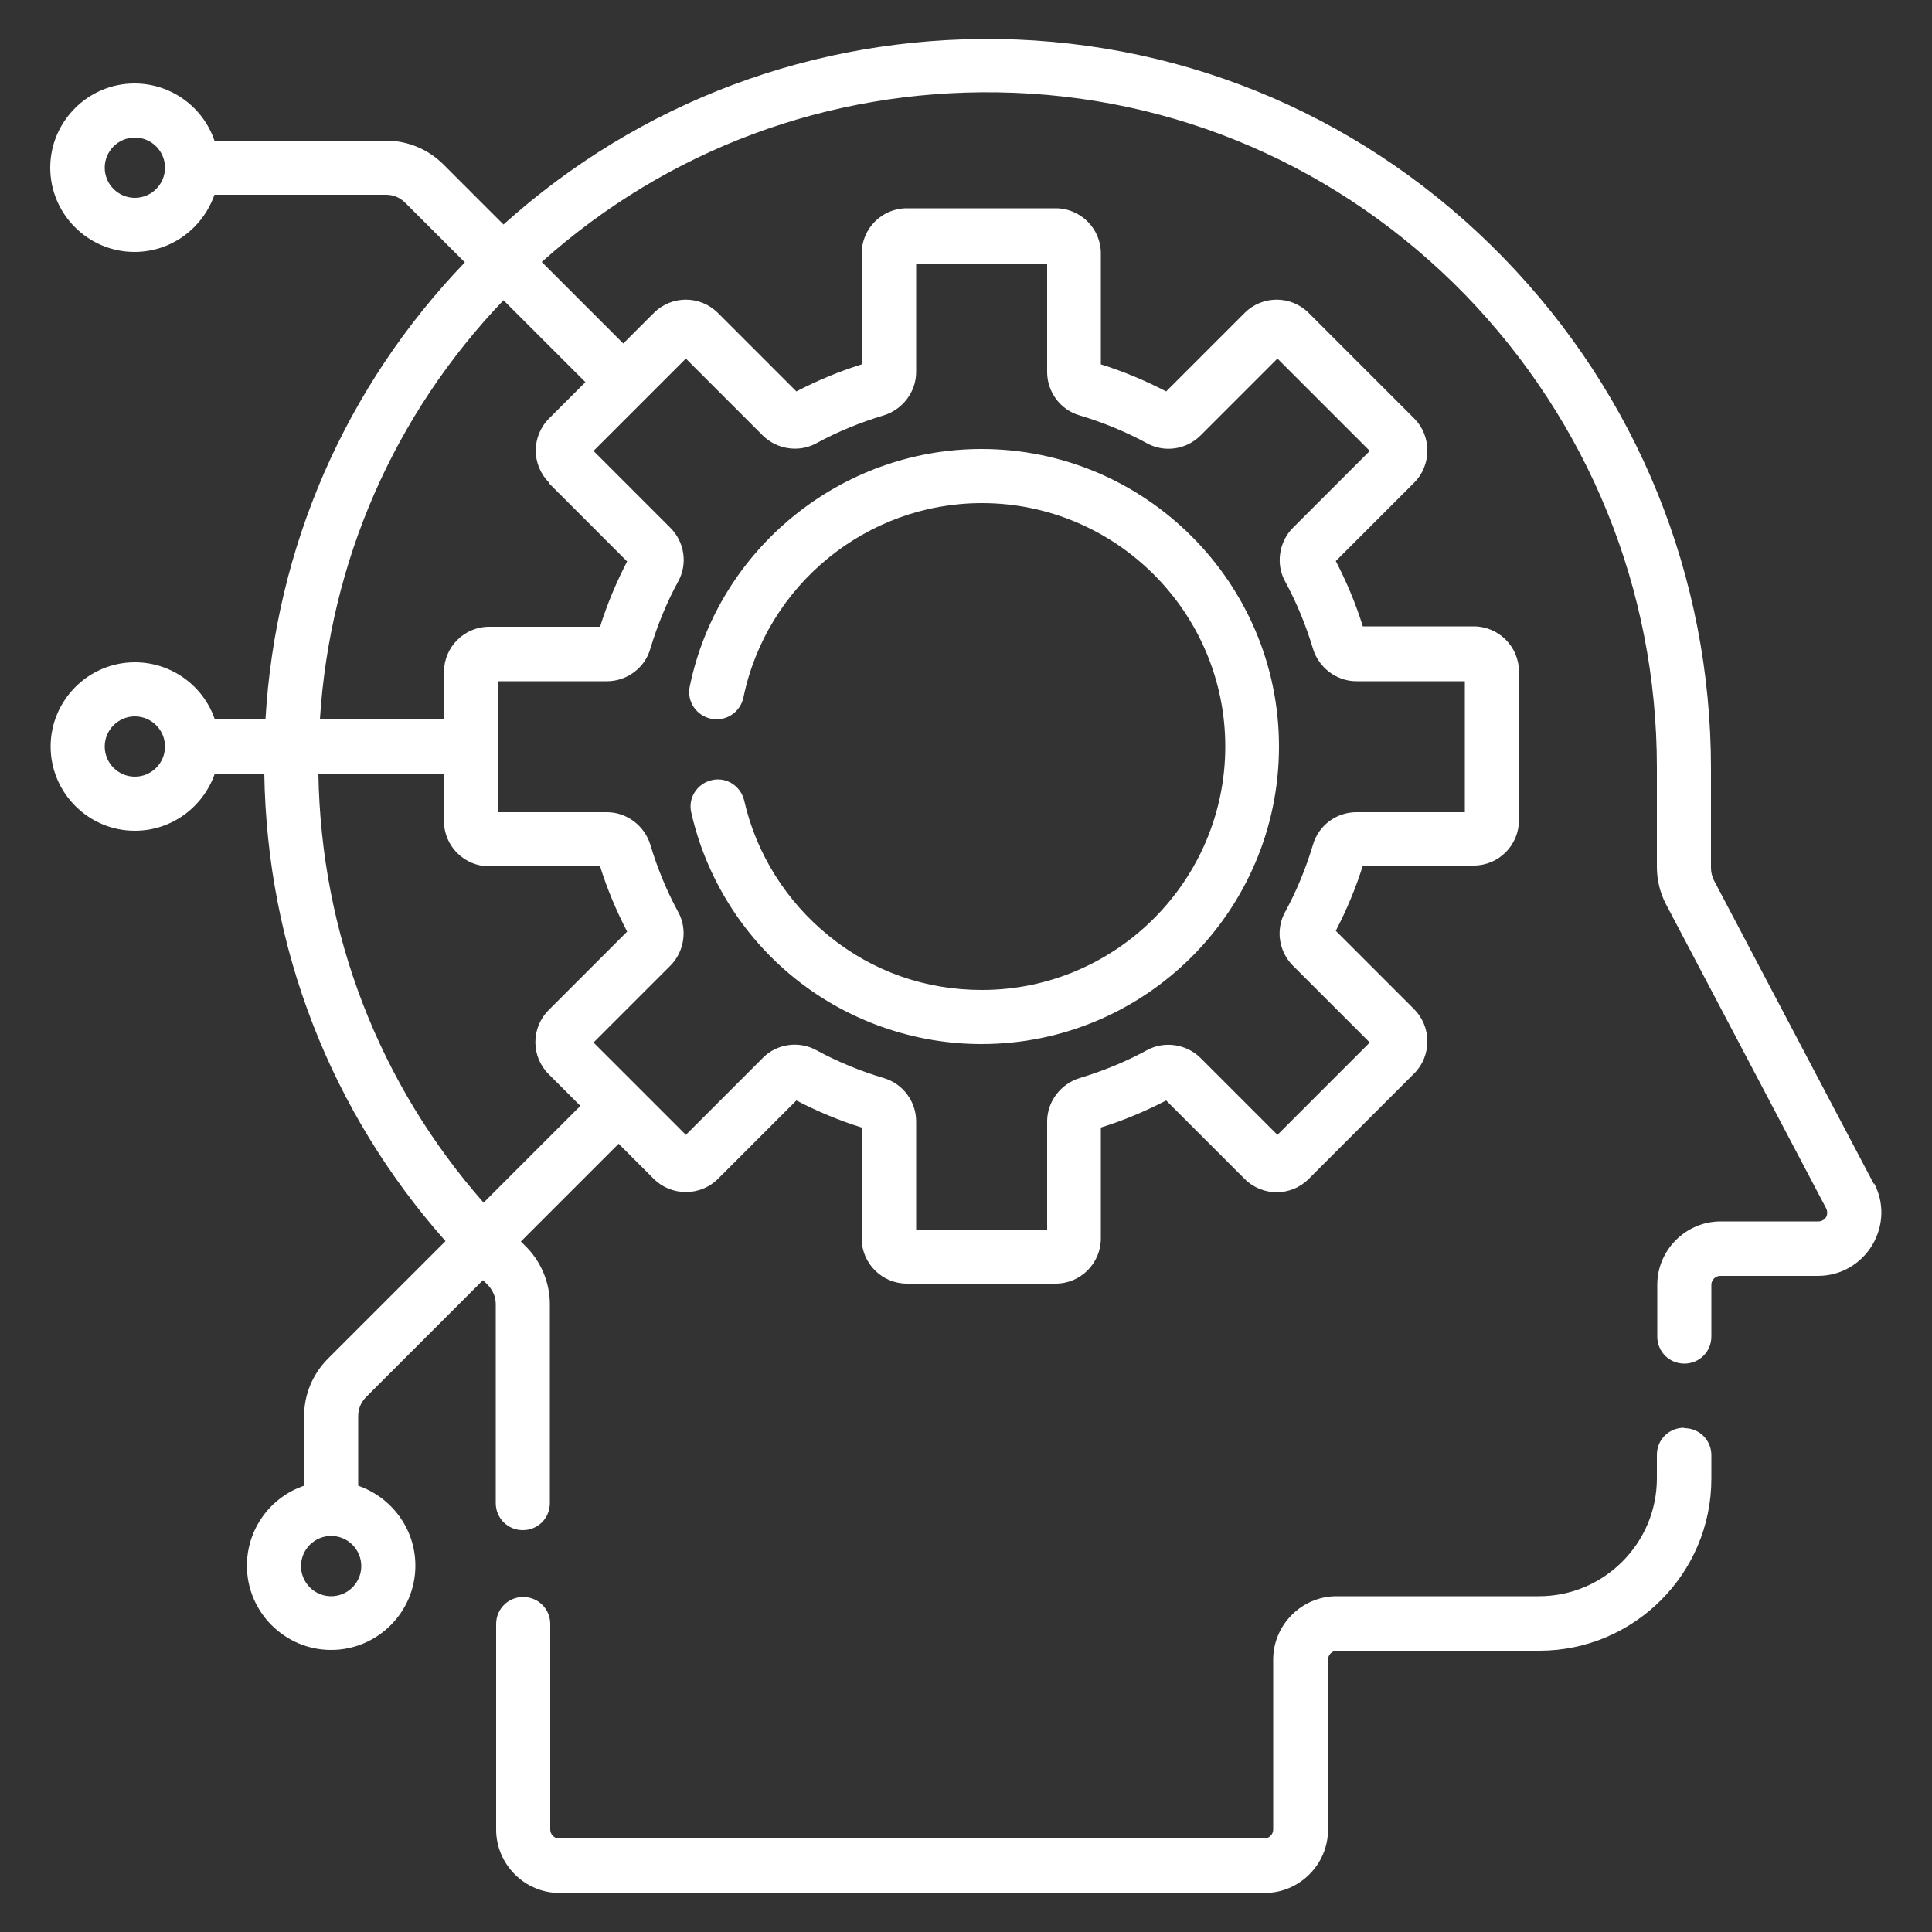
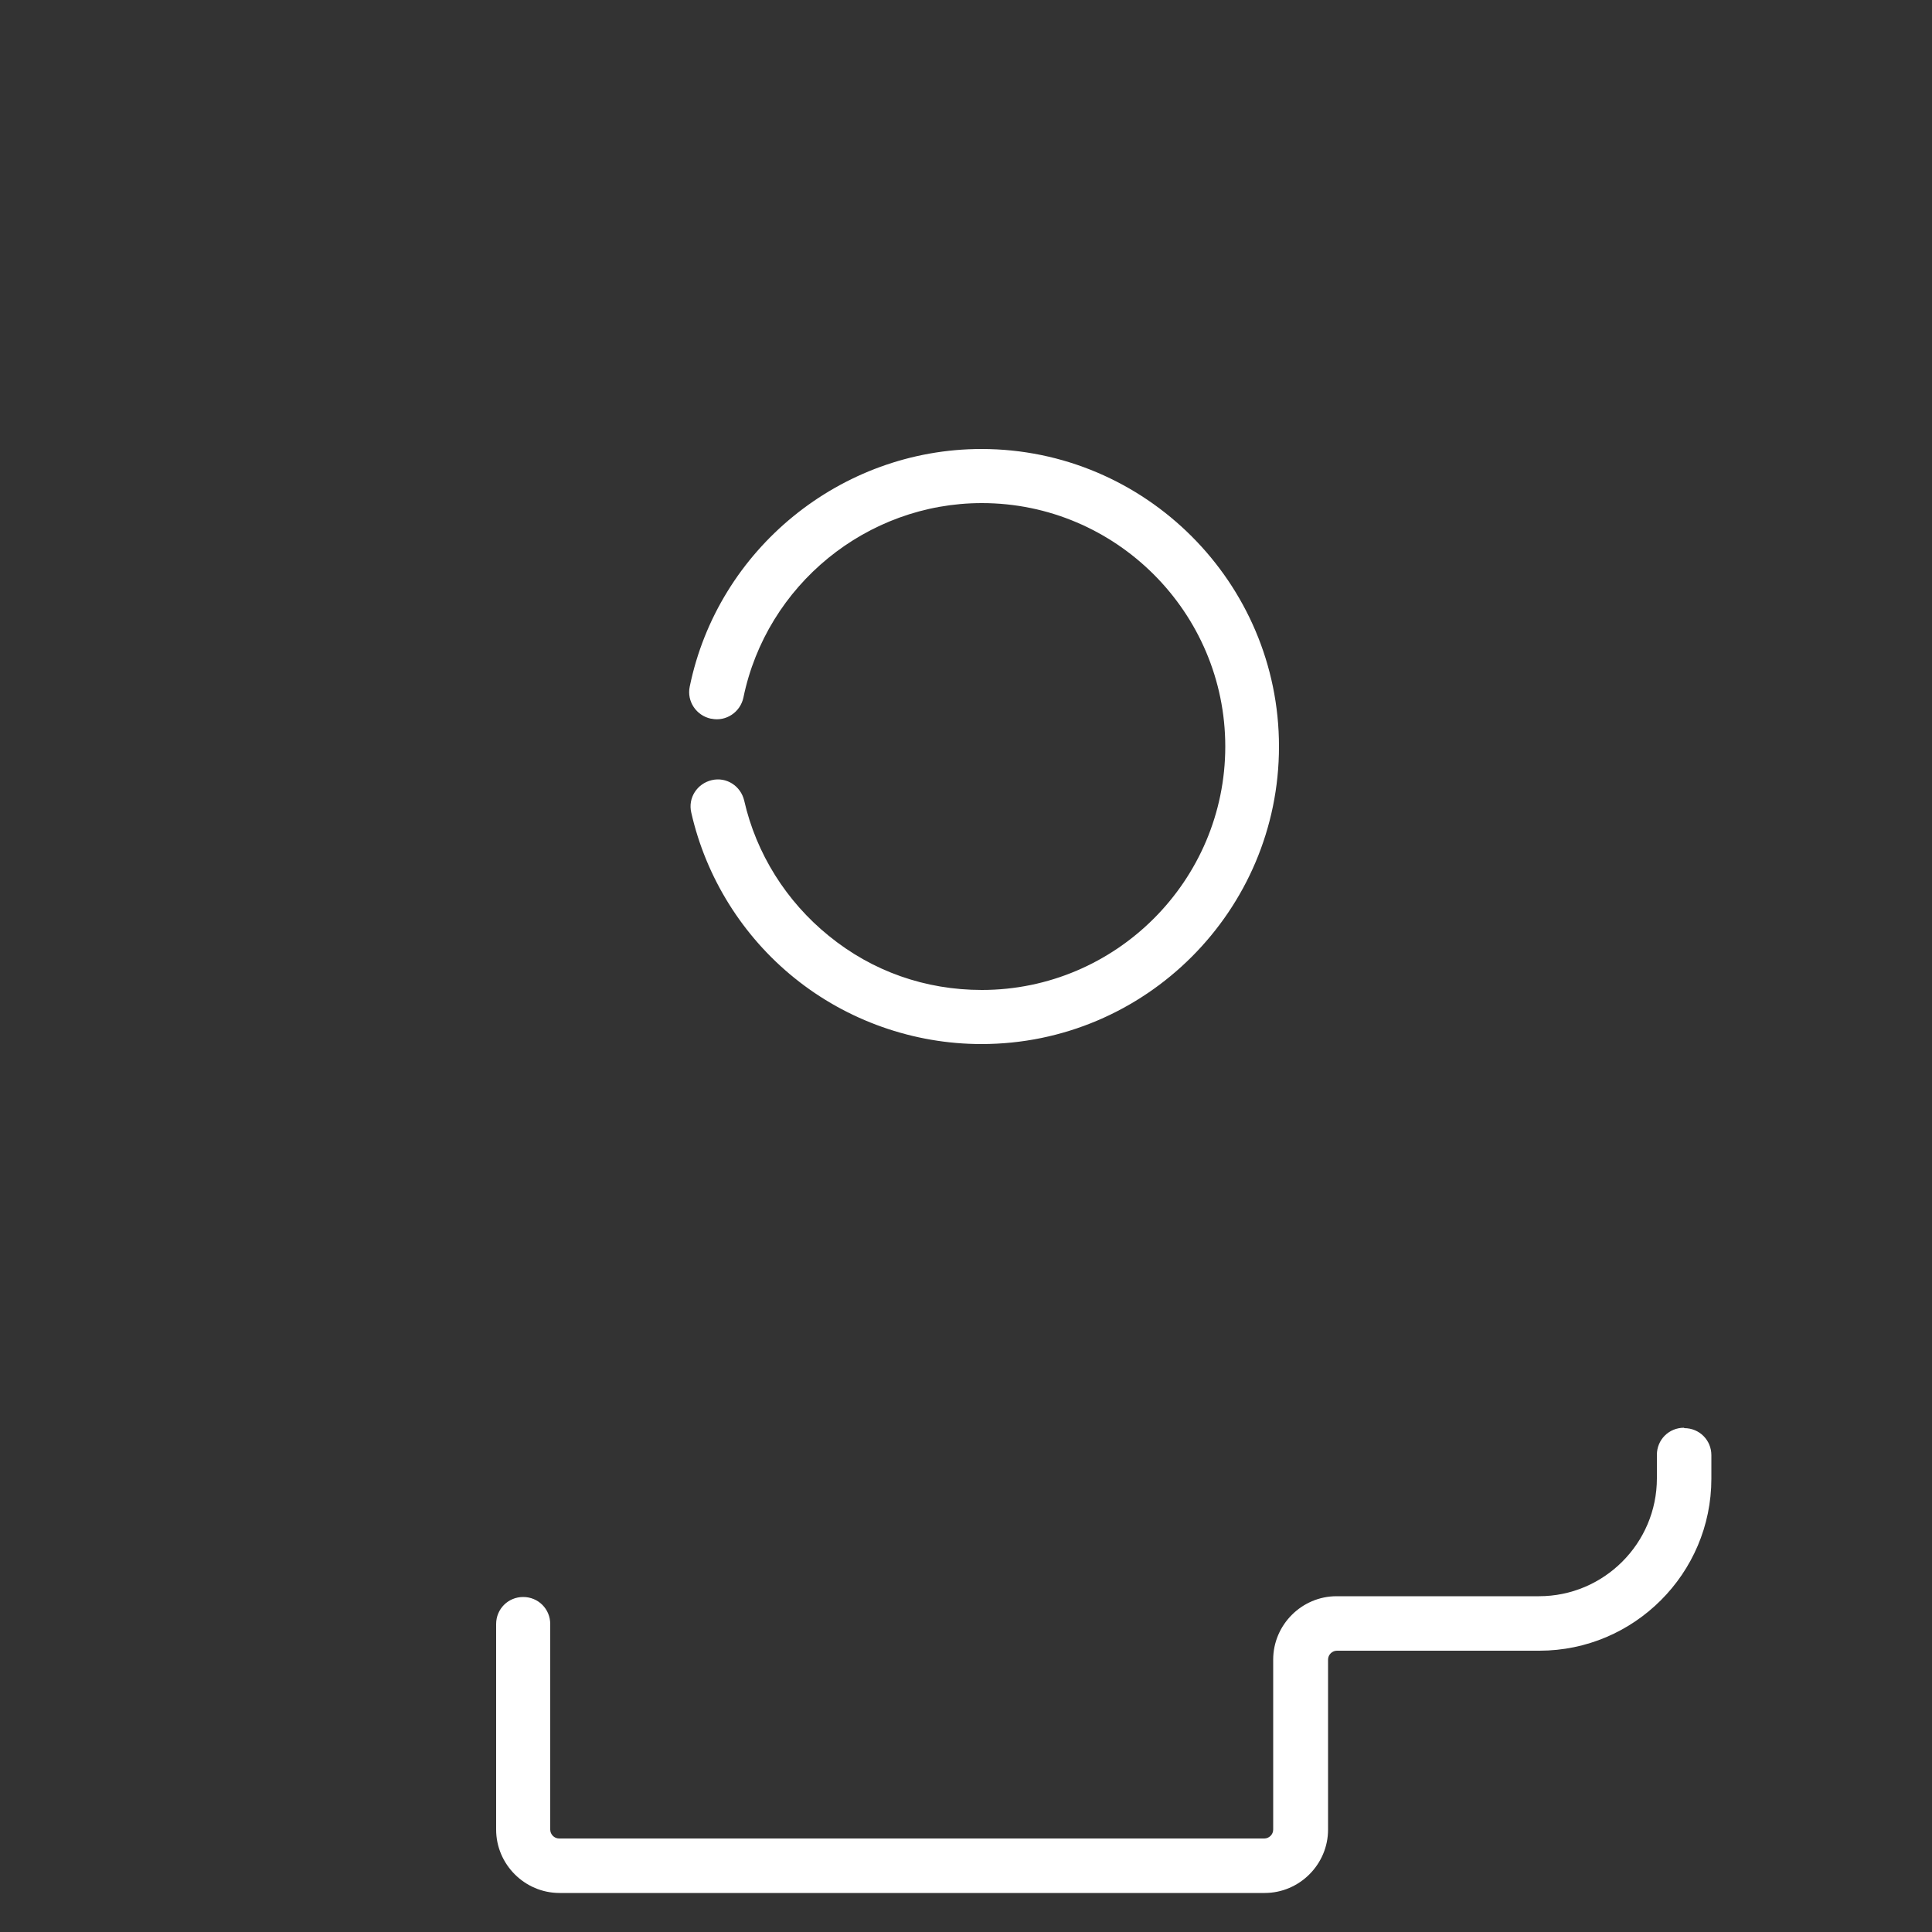
<svg xmlns="http://www.w3.org/2000/svg" id="Layer_1" viewBox="0 0 50 50">
  <rect x="0" y="0" width="50" height="50" fill="#333333" stroke="none" />
  <defs>
    <style>
      .cls-1 {
        fill: #fff;
      }
    </style>
  </defs>
  <path class="cls-1" d="M43.58,36.95c-.39,0-.7.31-.7.7v.61c0,1.68-1.37,3.05-3.05,3.05h-5.24c-.9,0-1.64.74-1.64,1.64v4.4c0,.13-.11.23-.23.23H14.47c-.13,0-.23-.11-.23-.23v-5.32c0-.39-.31-.7-.7-.7s-.7.31-.7.7v5.32c0,.9.74,1.64,1.64,1.64h18.25c.9,0,1.64-.74,1.64-1.64v-4.4c0-.13.11-.23.23-.23h5.24c2.45,0,4.45-2,4.45-4.45v-.61c0-.39-.31-.7-.7-.7Z" />
-   <path class="cls-1" d="M48.5,30.65l-4.14-7.86c-.05-.1-.08-.21-.08-.33v-2.57c0-4.97-1.91-9.66-5.37-13.22-3.47-3.57-8.11-5.58-13.06-5.66-4.78-.07-9.3,1.63-12.82,4.8l-1.55-1.55c-.4-.4-.93-.62-1.49-.62h-4.44c-.29-.86-1.11-1.48-2.07-1.48-1.2,0-2.18.98-2.18,2.18s.98,2.18,2.18,2.18c.96,0,1.77-.62,2.07-1.48h4.44c.19,0,.36.07.5.21l1.54,1.54c-3.1,3.23-4.9,7.38-5.16,11.83h-1.31c-.29-.86-1.11-1.48-2.07-1.48-1.2,0-2.18.98-2.18,2.18s.98,2.18,2.18,2.18c.96,0,1.77-.62,2.07-1.48h1.28c.07,4.52,1.72,8.75,4.69,12.1l-3.04,3.04c-.4.4-.62.93-.62,1.49v1.8c-.86.29-1.48,1.11-1.48,2.07,0,1.2.98,2.18,2.18,2.18s2.18-.98,2.18-2.18c0-.96-.62-1.77-1.48-2.07v-1.8c0-.19.07-.36.21-.5l3.02-3.02s.07.07.11.11c.14.14.22.32.22.51v5.15c0,.39.31.7.7.7s.7-.31.7-.7v-5.15c0-.57-.24-1.13-.66-1.53-.03-.03-.06-.06-.09-.09l2.53-2.53.91.91c.22.22.52.34.83.34s.61-.12.83-.34l2.03-2.03c.54.28,1.11.52,1.69.7v2.87c0,.65.53,1.17,1.17,1.17h3.85c.65,0,1.17-.53,1.17-1.17v-2.87c.58-.18,1.15-.42,1.69-.7l2.03,2.03c.46.46,1.2.46,1.66,0l2.73-2.73c.22-.22.34-.52.34-.83s-.12-.61-.34-.83l-2.03-2.03c.28-.54.52-1.11.7-1.69h2.87c.65,0,1.17-.53,1.17-1.17v-3.85c0-.65-.53-1.17-1.17-1.17h-2.87c-.18-.58-.42-1.15-.7-1.69l2.03-2.03c.22-.22.34-.52.34-.83s-.12-.61-.34-.83l-2.73-2.73c-.46-.46-1.2-.46-1.66,0l-2.03,2.03c-.54-.28-1.11-.52-1.69-.7v-2.87c0-.65-.53-1.17-1.17-1.17h-3.85c-.65,0-1.17.53-1.17,1.17v2.87c-.58.18-1.15.42-1.69.7l-2.03-2.03c-.46-.46-1.2-.46-1.66,0l-.79.79-2.11-2.11c3.25-2.91,7.41-4.46,11.81-4.39,4.58.07,8.86,1.93,12.08,5.23,3.2,3.3,4.97,7.64,4.97,12.24v2.57c0,.34.08.68.24.98l4.14,7.86c.05.1.02.19,0,.23-.03.04-.09.11-.2.11h-2.53c-.9,0-1.64.74-1.64,1.64v1.34c0,.39.31.7.7.7s.7-.31.7-.7v-1.34c0-.13.11-.23.23-.23h2.53c.58,0,1.1-.3,1.4-.79.3-.5.32-1.1.05-1.61h0ZM3.49,5.12c-.43,0-.78-.35-.78-.78s.35-.78.78-.78.78.35.78.78-.35.78-.78.78ZM8.57,41.31c-.43,0-.78-.35-.78-.78s.35-.78.78-.78.78.35.78.78-.35.78-.78.78ZM3.49,20.1c-.43,0-.78-.35-.78-.78s.35-.78.78-.78.78.35.78.78-.35.78-.78.78ZM12.52,31.13c-2.71-3.08-4.21-6.96-4.28-11.1h3.25v1.22c0,.65.53,1.17,1.17,1.17h2.87c.18.58.42,1.15.7,1.69l-2.03,2.03c-.46.46-.46,1.2,0,1.66l.82.82-2.5,2.5ZM17.75,9.28l1.99,1.99c.36.36.94.45,1.39.2.55-.3,1.14-.54,1.74-.72.49-.15.84-.61.84-1.12v-2.81h3.39v2.81c0,.52.35.98.84,1.12.6.18,1.19.42,1.74.72.45.25,1.02.17,1.39-.2l1.99-1.99,2.39,2.39-1.99,1.99c-.36.36-.45.94-.2,1.39.3.55.54,1.14.72,1.74.15.49.61.84,1.12.84h2.81v3.39h-2.81c-.52,0-.98.35-1.12.84-.18.6-.42,1.19-.72,1.74-.25.45-.17,1.02.2,1.39l1.99,1.99-2.39,2.39-1.99-1.99c-.36-.36-.94-.45-1.39-.2-.55.3-1.14.54-1.74.72-.49.15-.84.61-.84,1.12v2.81h-3.39v-2.81c0-.52-.35-.98-.84-1.12-.6-.18-1.19-.42-1.74-.72-.45-.25-1.03-.17-1.39.2l-1.99,1.99-2.39-2.39,1.99-1.99c.36-.36.45-.94.2-1.39-.3-.55-.54-1.14-.72-1.74-.15-.49-.61-.84-1.12-.84h-2.81v-3.39h2.81c.52,0,.98-.35,1.12-.84.18-.6.42-1.19.72-1.74.25-.45.17-1.02-.2-1.39l-1.99-1.99,2.39-2.39ZM14.2,12.5l2.03,2.03c-.28.54-.52,1.11-.7,1.69h-2.87c-.65,0-1.17.53-1.17,1.17v1.22h-3.21c.26-4.07,1.91-7.87,4.75-10.84l2.12,2.12-.94.94c-.46.46-.46,1.2,0,1.66Z" />
  <path class="cls-1" d="M18.41,18.6c.38.08.75-.17.83-.55.6-2.91,3.19-5.03,6.17-5.03,3.47,0,6.3,2.83,6.3,6.3s-2.83,6.3-6.3,6.3c-1.46,0-2.83-.48-3.96-1.4-1.1-.89-1.88-2.13-2.19-3.5-.09-.38-.46-.62-.84-.53-.38.09-.62.46-.53.84.38,1.68,1.33,3.2,2.67,4.28,1.36,1.1,3.08,1.71,4.84,1.71,4.25,0,7.7-3.46,7.7-7.7s-3.46-7.7-7.7-7.7c-3.64,0-6.82,2.59-7.55,6.15-.08.38.17.75.55.83h0Z" />
</svg>